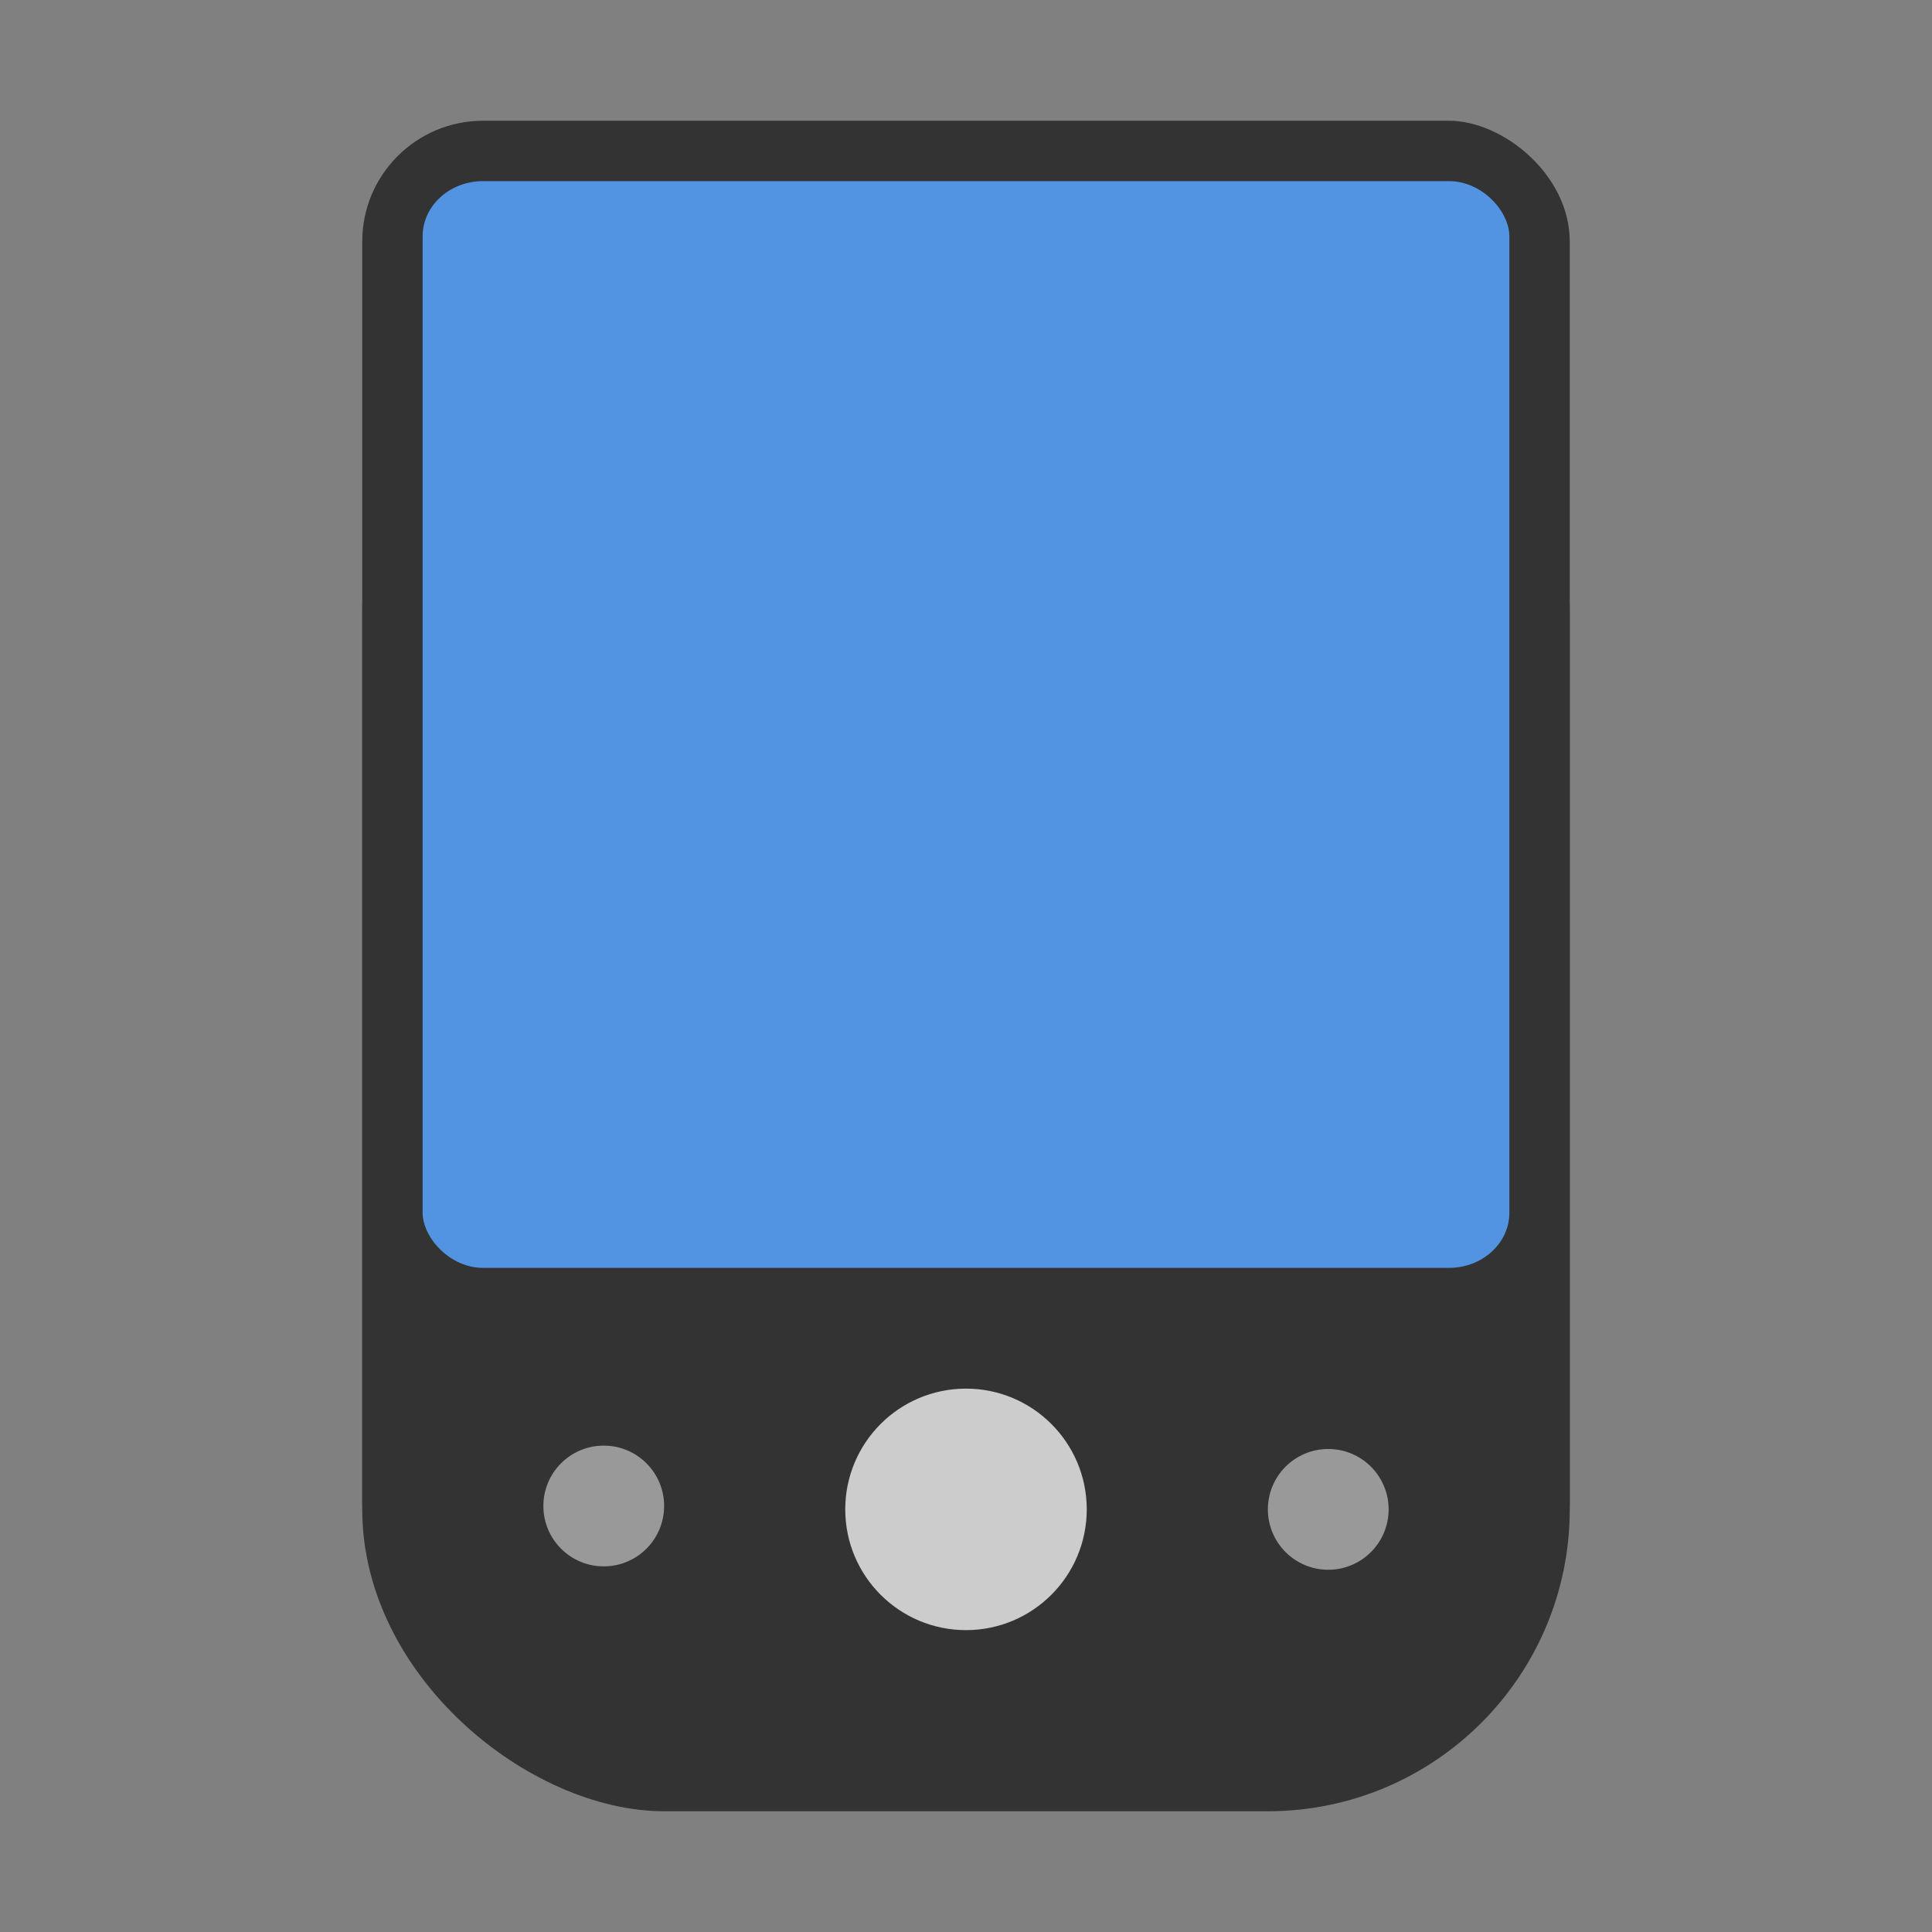
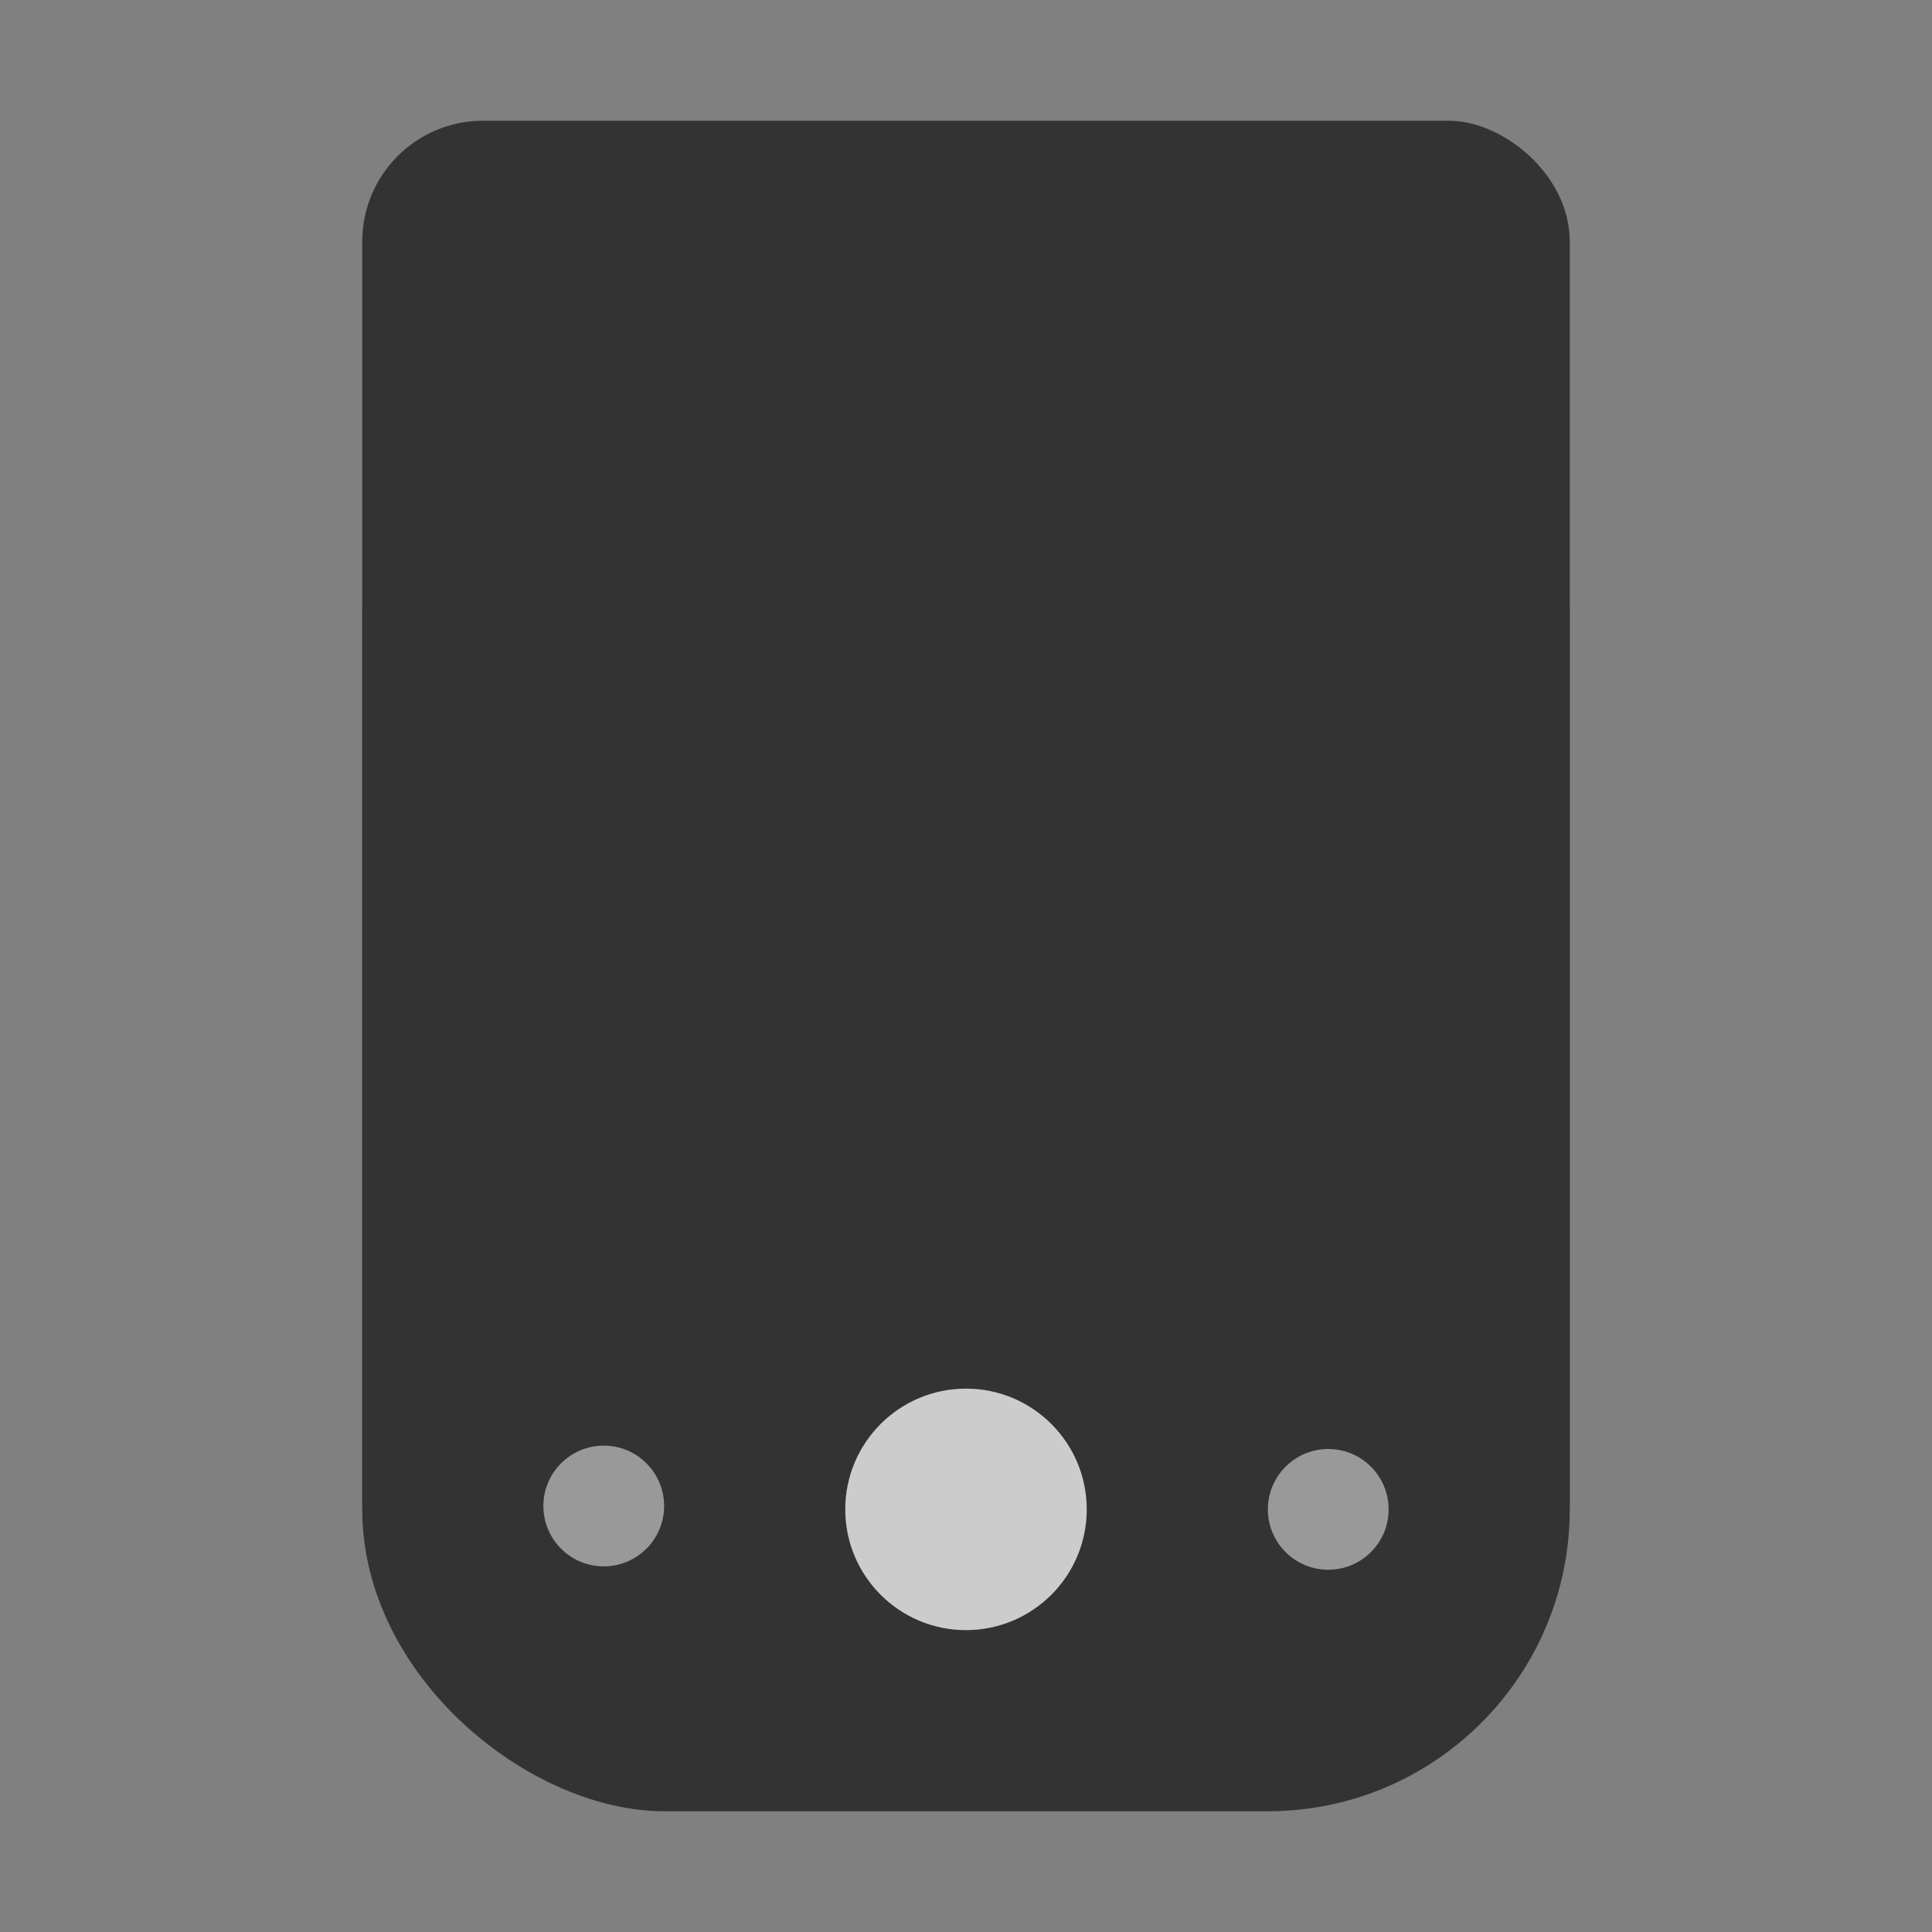
<svg xmlns="http://www.w3.org/2000/svg" width="32" height="32" version="1">
  <rect width="100%" height="100%" fill="#808080" stroke="none" />
  <rect transform="matrix(0,-1,-1,0,0,0)" x="-26.889" y="-26" width="24.889" height="20" rx="2" ry="2" fill="#333333" stroke-width=".959" />
  <rect transform="matrix(0,-1,-1,0,0,0)" x="-30" y="-26" width="24.889" height="20" rx="5" ry="5" fill="#333333" stroke-width=".959" />
-   <rect x="7" y="3" width="18" height="18" rx="1" ry=".914" fill="#5294e2" stroke-width=".939" />
  <circle cx="10" cy="24.944" r="1" fill="#ffffff" opacity=".5" stroke-width=".965" />
  <circle cx="22" cy="25" r="1" fill="#ffffff" opacity=".5" stroke-width=".965" />
  <circle cx="16" cy="25" r="2" fill="#ffffff" opacity=".75" stroke-width="1.286" />
</svg>